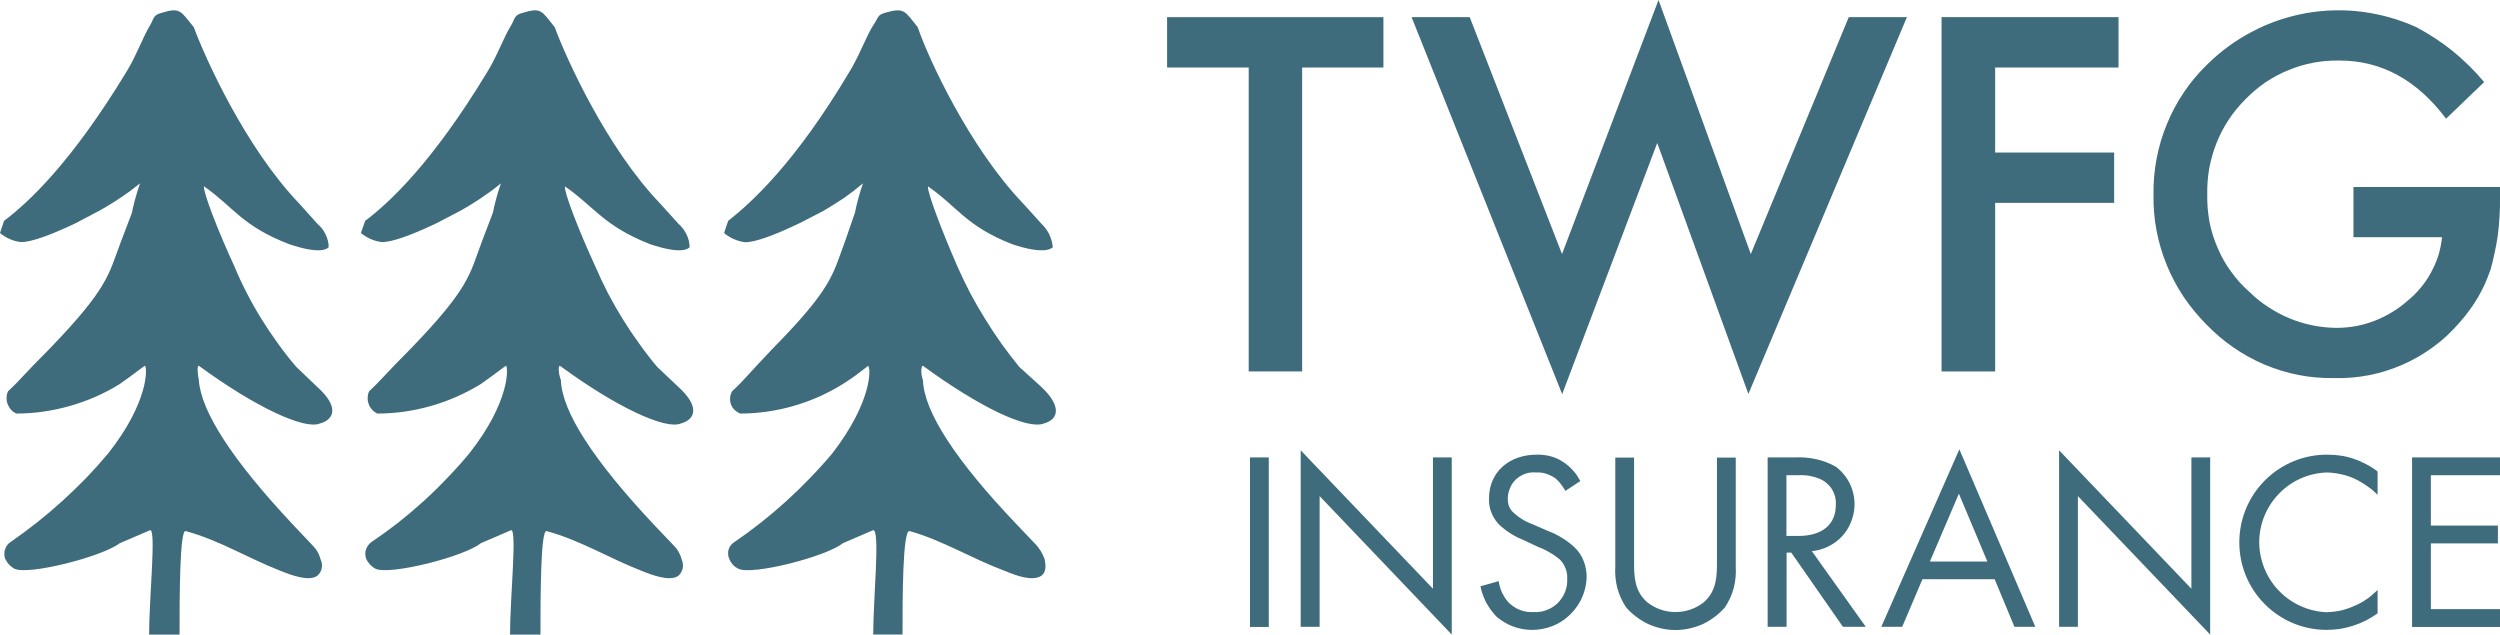
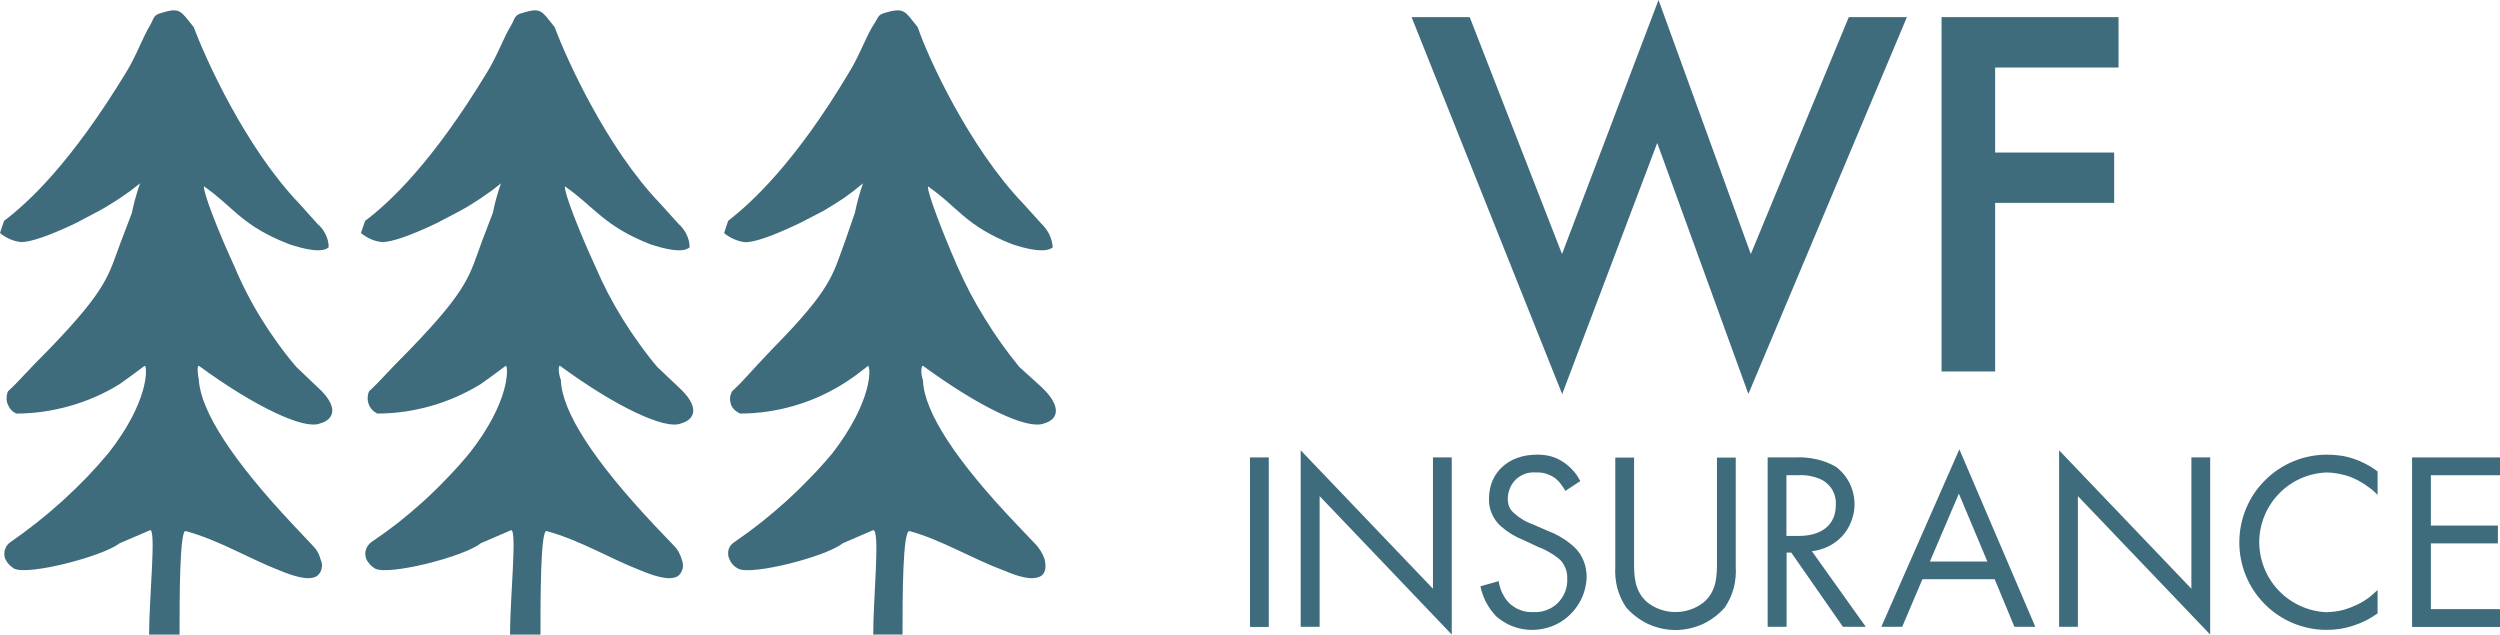
<svg xmlns="http://www.w3.org/2000/svg" version="1.2" viewBox="0 0 1544 392" width="1544" height="392">
  <title>site-logo-svg</title>
  <defs>
    <clipPath clipPathUnits="userSpaceOnUse" id="cp1">
      <path d="m1544 0v399.11h-1544v-399.11z" />
    </clipPath>
  </defs>
  <style>
		.s0 { fill: #3e6c7d } 
	</style>
  <g id="Clip-Path: Group_34" clip-path="url(#cp1)">
    <g id="Group_34">
      <path id="Path_91" fill-rule="evenodd" class="s0" d="m114.7 328c20.7 5.6 38.8 16.9 58.2 24.4 7.6 3.1 18.2 6.9 23.2 3.1q1-0.9 1.7-2.1 0.7-1.2 0.9-2.6 0.3-1.3 0.1-2.7-0.2-1.3-0.8-2.6-0.3-1.2-0.8-2.4-0.4-1.2-1.1-2.3-0.6-1.1-1.4-2.1-0.8-1-1.7-1.9l-11.9-12.6c-37.6-40-57-70.1-58.3-89.5-0.6-3.1-1.3-8.8 0-8.8 35.1 25.7 65.2 39.5 74.6 35.7 9.4-2.5 11.9-10.6-1.3-22.5l-13.1-12.5q-6-7-11.3-14.4-5.4-7.4-10.2-15.2-4.8-7.7-9-15.9-4.2-8.1-7.7-16.5c-10.7-23.2-19.5-46.4-18.8-49.5 18.1 12.5 23.2 24.4 52.6 35.7 18.8 6.3 23.2 3.1 24.4 1.9q0-2.1-0.5-4.1-0.5-2-1.4-3.8-0.9-1.9-2.1-3.5-1.3-1.7-2.9-3l-11.2-12.5c-33.2-34.5-58.3-90.2-65.2-109-8.2-10-8.2-12.5-20.1-8.8-5 1.3-4.4 3.2-6.9 7.6-4.3 6.9-8.7 19.4-15 29.4-33.9 55.7-60.2 80.1-75.2 91.4l-2.5 7.5q1.4 1.2 2.9 2.1 1.6 1 3.3 1.7 1.6 0.7 3.4 1.2 1.7 0.4 3.6 0.6c5.6 0 16.9-3.7 33.8-11.8l14.4-7.6q3.3-1.8 6.5-3.8 3.3-2 6.4-4.1 3.1-2.1 6.2-4.3 3-2.3 6-4.7-0.8 2.3-1.5 4.5-0.7 2.2-1.3 4.5-0.7 2.3-1.2 4.6-0.6 2.3-1 4.6l-6.9 18.1c-7.6 20.1-7.6 28.2-43.9 65.8-16.3 16.3-18.2 19.4-25.7 26.3-0.6 1.2-0.9 2.6-0.9 3.9-0.1 1.4 0.1 2.7 0.6 4 0.5 1.3 1.2 2.5 2.1 3.5 0.9 1 2 1.8 3.2 2.4q8.5 0 16.8-1.2 8.3-1.2 16.4-3.5 8.1-2.3 15.9-5.7 7.7-3.4 14.8-7.8c10.7-7.5 15.1-11.3 15.7-11.3 1.3 1.3 2.5 21.9-22.6 53.9q-6.6 7.9-13.7 15.3-7.2 7.4-14.8 14.3-7.6 6.9-15.7 13.3-8.1 6.4-16.5 12.2-1.2 0.8-2 2-0.8 1.1-1.2 2.5-0.5 1.3-0.4 2.8 0 1.4 0.4 2.7 0.5 1 1.1 1.9 0.5 0.9 1.3 1.7 0.7 0.8 1.5 1.4 0.8 0.7 1.8 1.3c8.7 4.3 54.5-7.5 65.1-15.7l18.9-8.1c3.7 0-0.7 41.9-0.7 64.5h18.8c0-21.3 0-65.2 3.8-63.9z" />
      <path id="Path_92" fill-rule="evenodd" class="s0" d="m337.6 328c20.7 5.6 38.9 16.9 58.3 24.4 7.5 3.1 18.2 6.9 23.2 3.1q1-0.9 1.6-2.1 0.7-1.2 1-2.6 0.2-1.3 0-2.7-0.1-1.3-0.7-2.6-0.3-1.2-0.8-2.4-0.5-1.2-1.1-2.3-0.7-1.1-1.4-2.1-0.8-1-1.7-1.9l-12-12.6c-37.6-40-57-70.1-57.6-89.5-1.3-3.1-1.9-8.8-0.6-8.8 35 25.7 65.1 39.5 74.5 35.7 9.4-2.5 11.9-10.6-1.2-22.5l-13.2-12.5q-5.9-7-11.2-14.5-5.4-7.4-10.2-15.2-4.8-7.7-9-15.8-4.2-8.1-7.8-16.5c-10.7-23.2-19.5-46.4-18.8-49.5 18.1 12.5 23.8 24.4 52.6 35.7 18.8 6.3 23.2 3.1 24.4 1.9q0-2.1-0.5-4.1-0.5-2-1.4-3.8-0.9-1.9-2.1-3.5-1.3-1.7-2.8-3l-11.3-12.5c-33.2-34.5-58.3-90.2-65.2-109-8.1-10-8.1-12.5-20-8.8-5 1.3-4.4 3.2-6.9 7.6-4.4 6.9-8.8 19.4-15.1 29.4-33.8 55.7-60.1 80.1-75.1 91.4l-2.6 7.5q1.4 1.2 3 2.1 1.5 1 3.2 1.7 1.7 0.7 3.4 1.2 1.8 0.4 3.6 0.6c5.6 0 16.9-3.7 33.8-11.8l14.5-7.6q3.3-1.8 6.5-3.8 3.2-2 6.4-4.1 3.1-2.1 6.1-4.3 3.1-2.3 6-4.7-0.8 2.3-1.5 4.5-0.7 2.3-1.3 4.5-0.6 2.3-1.2 4.6-0.5 2.3-1 4.6l-6.9 18.1c-7.5 20.1-7.5 28.2-43.8 65.8-16.3 16.3-18.2 19.4-25.7 26.3-0.6 1.2-0.9 2.6-0.9 3.9-0.1 1.4 0.1 2.7 0.6 4 0.4 1.3 1.1 2.4 2.1 3.5 0.9 1 2 1.8 3.2 2.4q8.4 0 16.8-1.2 8.3-1.2 16.4-3.5 8.1-2.3 15.8-5.7 7.7-3.4 14.9-7.8c10.7-7.5 15.1-11.3 15.7-11.3 1.2 1.3 2.5 21.9-22.6 53.9q-6.5 7.9-13.7 15.3-7.1 7.5-14.7 14.4-7.6 6.9-15.7 13.3-8.1 6.3-16.7 12.1-1.1 0.8-1.9 2-0.8 1.1-1.3 2.5-0.4 1.3-0.4 2.8 0.1 1.4 0.5 2.7 0.4 1 1 1.9 0.6 0.9 1.3 1.7 0.8 0.8 1.6 1.5 0.8 0.6 1.8 1.2c8.7 4.3 55.1-7.5 65.1-15.7l18.8-8.1c3.7 0-0.7 41.9-0.7 64.5h18.8c0-21.3 0-65.2 3.8-63.9z" />
      <path id="Path_93" fill-rule="evenodd" class="s0" d="m561.8 328c20.1 5.6 38.2 16.9 58.3 24.4 7.5 3.1 17.5 6.9 23.2 3.1 3.1-2.5 2.5-6.8 1.9-10q-0.4-1.2-0.9-2.3-0.6-1.2-1.2-2.3-0.6-1.1-1.4-2.1-0.7-1.1-1.5-2l-12-12.6c-38.2-40-57.6-70.1-58.2-89.5-1.3-3.1-1.3-8.8 0-8.8 35.1 25.7 64.5 39.5 74.5 35.7 9.4-2.5 11.3-10.6-1.2-22.5l-13.8-12.5q-5.8-7.1-11.1-14.5-5.3-7.5-10.1-15.3-4.8-7.7-9.1-15.8-4.2-8.1-7.9-16.4c-10.1-23.2-18.8-46.4-18.2-49.5 18.2 12.5 23.2 24.4 52 35.7 18.8 6.3 23.8 3.1 25.1 1.9q-0.2-2-0.7-4-0.6-2-1.4-3.8-0.9-1.9-2.1-3.5-1.2-1.7-2.7-3.1l-11.3-12.5c-33.2-34.5-58.9-90.2-65.2-109-8.1-10-8.1-12.5-20.6-8.8-4.4 1.3-3.8 3.2-6.9 7.6-4.4 6.9-8.8 19.4-15.1 29.4-33.2 55.7-60.1 80.1-74.5 91.4l-2.5 7.5q1.3 1.2 2.9 2.1 1.5 1 3.2 1.7 1.7 0.7 3.4 1.2 1.8 0.5 3.6 0.7c5.7 0 16.9-3.8 33.8-11.9l14.5-7.5q3.2-1.9 6.4-3.9 3.1-1.9 6.2-4 3-2.2 6-4.4 2.9-2.3 5.8-4.7-0.8 2.3-1.5 4.5-0.7 2.3-1.3 4.5-0.6 2.3-1.2 4.6-0.5 2.3-1 4.6l-6.3 18.2c-7.5 20-7.5 28.1-44.5 65.7-15.6 16.3-17.5 19.4-25 26.3-0.7 1.2-1.2 2.6-1.3 4-0.1 1.3 0.1 2.8 0.5 4.1 0.5 1.3 1.3 2.5 2.3 3.5 1 0.9 2.2 1.7 3.5 2.2q8.3 0 16.6-1.2 8.3-1.2 16.3-3.5 8-2.3 15.7-5.7 7.6-3.4 14.7-7.8 2-1.3 4-2.6 2-1.4 4-2.8 1.9-1.4 3.8-2.9 2-1.4 3.8-3c1.9 1.3 2.6 22-21.9 53.9q-6.6 7.9-13.8 15.3-7.1 7.4-14.7 14.3-7.6 6.9-15.7 13.3-8.1 6.4-16.6 12.2-1.2 0.8-2.1 1.9-0.9 1.2-1.3 2.5-0.4 1.4-0.3 2.8 0 1.5 0.6 2.8 0.4 1 0.9 2 0.6 0.9 1.3 1.7 0.7 0.8 1.6 1.5 0.9 0.6 1.8 1.1c8.2 4.4 54.6-7.5 64.6-15.7l18.8-8.1c4.4 0 0 41.9 0 64.5h18.1c0-21.3 0-65.2 4.4-63.9z" />
-       <path id="Path_94" class="s0" d="m804.2 41.7v187.7h-33v-187.7h-50.4v-31.1h133.6v31.1z" />
      <path id="Path_95" class="s0" d="m907.7 10.6l57 146.3 59.6-156.9 57 156.9 60.5-146.3h35.9l-97.9 232.7-56.3-155-58.7 155.1-93-232.8z" />
      <path id="Path_96" class="s0" d="m1308.4 41.7h-76.2v52.5h73.5v31.1h-73.5v104.1h-33.1v-218.8h109.3z" />
-       <path id="Path_97" class="s0" d="m1453.5 115.5h90.5v7.2q0.1 5.5-0.3 11.1-0.3 5.5-1 11-0.7 5.4-1.9 10.8-1.1 5.5-2.6 10.8-1.6 4.5-3.5 8.9-2 4.4-4.4 8.5-2.4 4.1-5.3 8-2.8 3.9-6 7.4c-4.8 5.6-10.1 10.6-16 14.9-5.9 4.4-12.2 8-18.9 11-6.7 2.9-13.7 5.2-20.9 6.6-7.1 1.4-14.4 2-21.8 1.8-7.3 0.1-14.6-0.5-21.8-1.9-7.2-1.4-14.2-3.6-21-6.4-6.7-2.9-13.2-6.4-19.2-10.6-6-4.1-11.6-8.9-16.7-14.2-5.2-5.2-10-11-14.1-17.1-4.1-6.2-7.6-12.7-10.4-19.6-2.8-6.8-4.9-13.9-6.3-21.2-1.4-7.3-2-14.7-1.9-22.1-0.1-7.5 0.5-15 1.9-22.3 1.4-7.4 3.5-14.6 6.4-21.5 2.8-6.9 6.4-13.6 10.6-19.8 4.2-6.2 9-11.9 14.4-17.1 8.3-8.2 17.8-15.1 28.1-20.4 10.3-5.4 21.4-9.1 32.9-11.2 11.5-2 23.2-2.3 34.7-0.8 11.5 1.5 22.8 4.7 33.4 9.5q6 3.2 11.6 6.9 5.7 3.7 11 8 5.2 4.3 10 9 4.9 4.8 9.2 10l-23.5 22.6q-27-35.9-65.7-35.9c-5.4-0.1-10.8 0.3-16.1 1.3-5.3 1-10.5 2.5-15.5 4.6-5 2-9.8 4.6-14.3 7.6-4.5 3.1-8.6 6.6-12.4 10.5-3.8 3.8-7.3 8-10.3 12.6-3 4.5-5.5 9.4-7.5 14.4-2 5.1-3.5 10.3-4.5 15.7-0.9 5.3-1.3 10.8-1.2 16.2-0.1 5.7 0.4 11.3 1.4 16.9 1.1 5.5 2.8 10.9 5.1 16.1 2.2 5.2 5 10.2 8.4 14.7 3.3 4.6 7.1 8.8 11.4 12.5 3.5 3.5 7.3 6.5 11.5 9.2 4.1 2.7 8.4 5 13 6.9 4.5 1.9 9.2 3.3 14 4.3 4.8 1 9.7 1.5 14.6 1.6q6 0 12-1 5.9-1.1 11.5-3.2 5.6-2.1 10.7-5.2 5.2-3 9.7-7 4.5-3.6 8.3-8.1 3.7-4.4 6.5-9.5 2.8-5.1 4.6-10.6 1.7-5.6 2.3-11.4h-54.7z" />
      <path id="Rectangle_81" class="s0" d="m783.6 282.5v104.7h-11.6v-104.7z" />
      <path id="Path_98" class="s0" d="m803.3 387.1v-109l81.7 85.5v-81.1h11.6v109.4l-81.6-85.5v80.7z" />
      <path id="Path_99" class="s0" d="m966.7 303.2q-0.5-1.1-1.2-2.1-0.7-1.1-1.5-2.1-0.7-1-1.6-1.9-0.9-0.9-1.8-1.7-1.3-0.9-2.7-1.6-1.4-0.7-2.9-1.2-1.5-0.5-3.1-0.7-1.5-0.2-3.1-0.1c-2.2-0.2-4.5 0-6.6 0.7-2.2 0.8-4.1 1.9-5.8 3.4-1.6 1.6-3 3.4-3.8 5.5-0.9 2.1-1.4 4.3-1.4 6.5q0 1.3 0.2 2.6 0.2 1.3 0.7 2.5 0.5 1.1 1.3 2.2 0.8 1 1.8 1.8 1.2 1.1 2.5 2.1 1.3 0.9 2.6 1.7 1.4 0.9 2.9 1.6 1.4 0.7 2.9 1.2l10.1 4.4q2.2 0.8 4.4 1.9 2.1 1 4.1 2.3 2.1 1.2 4 2.7 1.9 1.4 3.6 3 1.9 1.8 3.4 4 1.5 2.2 2.4 4.7 1 2.4 1.4 5 0.5 2.6 0.4 5.3c-0.3 6.3-2.3 12.5-6 17.7-3.6 5.2-8.6 9.3-14.5 11.8-5.8 2.4-12.3 3.2-18.5 2.2-6.3-1-12.1-3.8-16.9-8q-1.8-2-3.4-4.1-1.5-2.2-2.8-4.5-1.2-2.4-2.1-4.9-0.9-2.5-1.4-5l11.3-3.2q0.2 1.9 0.8 3.7 0.5 1.8 1.3 3.5 0.8 1.6 1.8 3.2 1.1 1.6 2.3 2.9 1.5 1.5 3.3 2.6 1.7 1.2 3.7 1.9 1.9 0.8 4 1.1 2 0.3 4.1 0.2c2.8 0.2 5.6-0.2 8.2-1.2 2.6-0.9 5-2.5 7-4.4 1.9-2 3.5-4.3 4.5-6.9 1-2.6 1.5-5.4 1.3-8.2q0.1-1.7-0.2-3.4-0.3-1.7-1-3.3-0.6-1.5-1.6-3-1-1.4-2.3-2.5-1.4-1.1-2.9-2.2-1.5-1-3.1-1.9-1.6-0.9-3.2-1.7-1.7-0.8-3.4-1.4l-9.4-4.4q-1.9-0.8-3.8-1.7-1.8-0.9-3.6-2-1.7-1.1-3.4-2.3-1.6-1.3-3.2-2.6-1.8-1.6-3.2-3.6-1.4-2-2.3-4.2-1-2.2-1.4-4.6-0.4-2.3-0.3-4.7c0-16.2 12.4-27 29.4-27q2.2-0.1 4.4 0.2 2.2 0.2 4.3 0.8 2.2 0.6 4.2 1.5 2 1 3.8 2.2 1.7 1.1 3.1 2.4 1.5 1.3 2.8 2.8 1.3 1.4 2.4 3 1.1 1.7 2 3.4z" />
      <path id="Path_100" class="s0" d="m1009.2 346.7c0 8.8 0 18.3 8.3 25.4 2.5 1.9 5.2 3.4 8.2 4.4 2.9 1 6 1.5 9.1 1.5 3.1 0 6.2-0.5 9.1-1.5 3-1 5.7-2.5 8.2-4.4 8.3-7.1 8.3-16.6 8.3-25.4v-64.1h11.6v67.3q0.2 3.3-0.1 6.6-0.3 3.3-1.1 6.5-0.9 3.2-2.2 6.2-1.4 3-3.2 5.8c-3.8 4.4-8.5 7.9-13.7 10.4-5.3 2.4-11.1 3.7-16.9 3.7-5.8 0-11.6-1.3-16.9-3.7-5.2-2.5-9.9-6-13.7-10.4q-1.8-2.8-3.2-5.8-1.3-3-2.2-6.2-0.8-3.2-1.1-6.5-0.3-3.3-0.1-6.6v-67.3h11.6z" />
      <path id="Path_101" fill-rule="evenodd" class="s0" d="m1108.5 282.5q3.3-0.2 6.6 0.1 3.3 0.3 6.6 1 3.2 0.7 6.3 1.9 3.1 1.2 5.9 2.8c4.7 3.6 8.2 8.4 10 14 1.8 5.5 2 11.5 0.3 17.1-1.6 5.7-4.8 10.7-9.3 14.4-4.5 3.7-10.1 6-15.9 6.6l33.3 46.7h-14.1l-31.9-45.8h-2.9v45.8h-11.7v-104.6zm-5.2 48.5h7.4c14.5 0 23.1-6.9 23.1-19.1q0.2-2.3-0.3-4.6-0.5-2.3-1.6-4.3-1.1-2.1-2.8-3.7-1.6-1.7-3.6-2.8-1.8-0.9-3.6-1.5-1.9-0.6-3.8-1-1.9-0.4-3.8-0.5-2-0.1-3.9 0h-7.1z" />
      <path id="Path_102" fill-rule="evenodd" class="s0" d="m1231.9 357.7h-44.6l-12.5 29.4h-12.9l48.2-109.6 46.9 109.6h-12.9zm-4.5-10.9l-17.6-41.9-17.9 41.9z" />
      <path id="Path_103" class="s0" d="m1271.7 387.1v-109l81.7 85.5v-81.1h11.6v109.4l-81.7-85.5v80.7z" />
      <path id="Path_104" class="s0" d="m1468.4 305.6q-1.5-1.5-3.1-2.9-1.6-1.3-3.4-2.5-1.7-1.3-3.5-2.3-1.8-1.1-3.7-2-2.1-1-4.3-1.8-2.2-0.7-4.5-1.2-2.3-0.5-4.6-0.8-2.3-0.3-4.6-0.3c-11.2 0.5-21.7 5.2-29.4 13.3-7.7 8-12 18.8-12 29.9 0.1 11.1 4.4 21.8 12.1 29.8 7.8 8.1 18.3 12.8 29.4 13.3q2.6-0.1 5.1-0.4 2.5-0.3 4.9-0.9 2.5-0.7 4.9-1.6 2.3-0.9 4.6-2 1.7-0.9 3.3-1.8 1.6-1 3.1-2.1 1.5-1.1 2.9-2.4 1.4-1.2 2.8-2.5v14.4q-3.5 2.5-7.2 4.4-3.8 1.9-7.8 3.2-4 1.3-8.2 2-4.2 0.6-8.4 0.6c-14.4 0-28.1-5.8-38.2-16-10.1-10.2-15.7-24-15.6-38.4 0.1-14.3 5.8-28.1 16.1-38.2 10.2-10.1 24-15.7 38.3-15.6q4.2 0 8.3 0.6 4.1 0.6 8.1 2 3.9 1.3 7.6 3.3 3.7 1.9 7 4.5z" />
      <path id="Path_105" class="s0" d="m1544 293.5h-42.7v31.1h41.4v11h-41.4v40.6h42.7v11h-54.3v-104.7h54.3z" />
    </g>
  </g>
</svg>